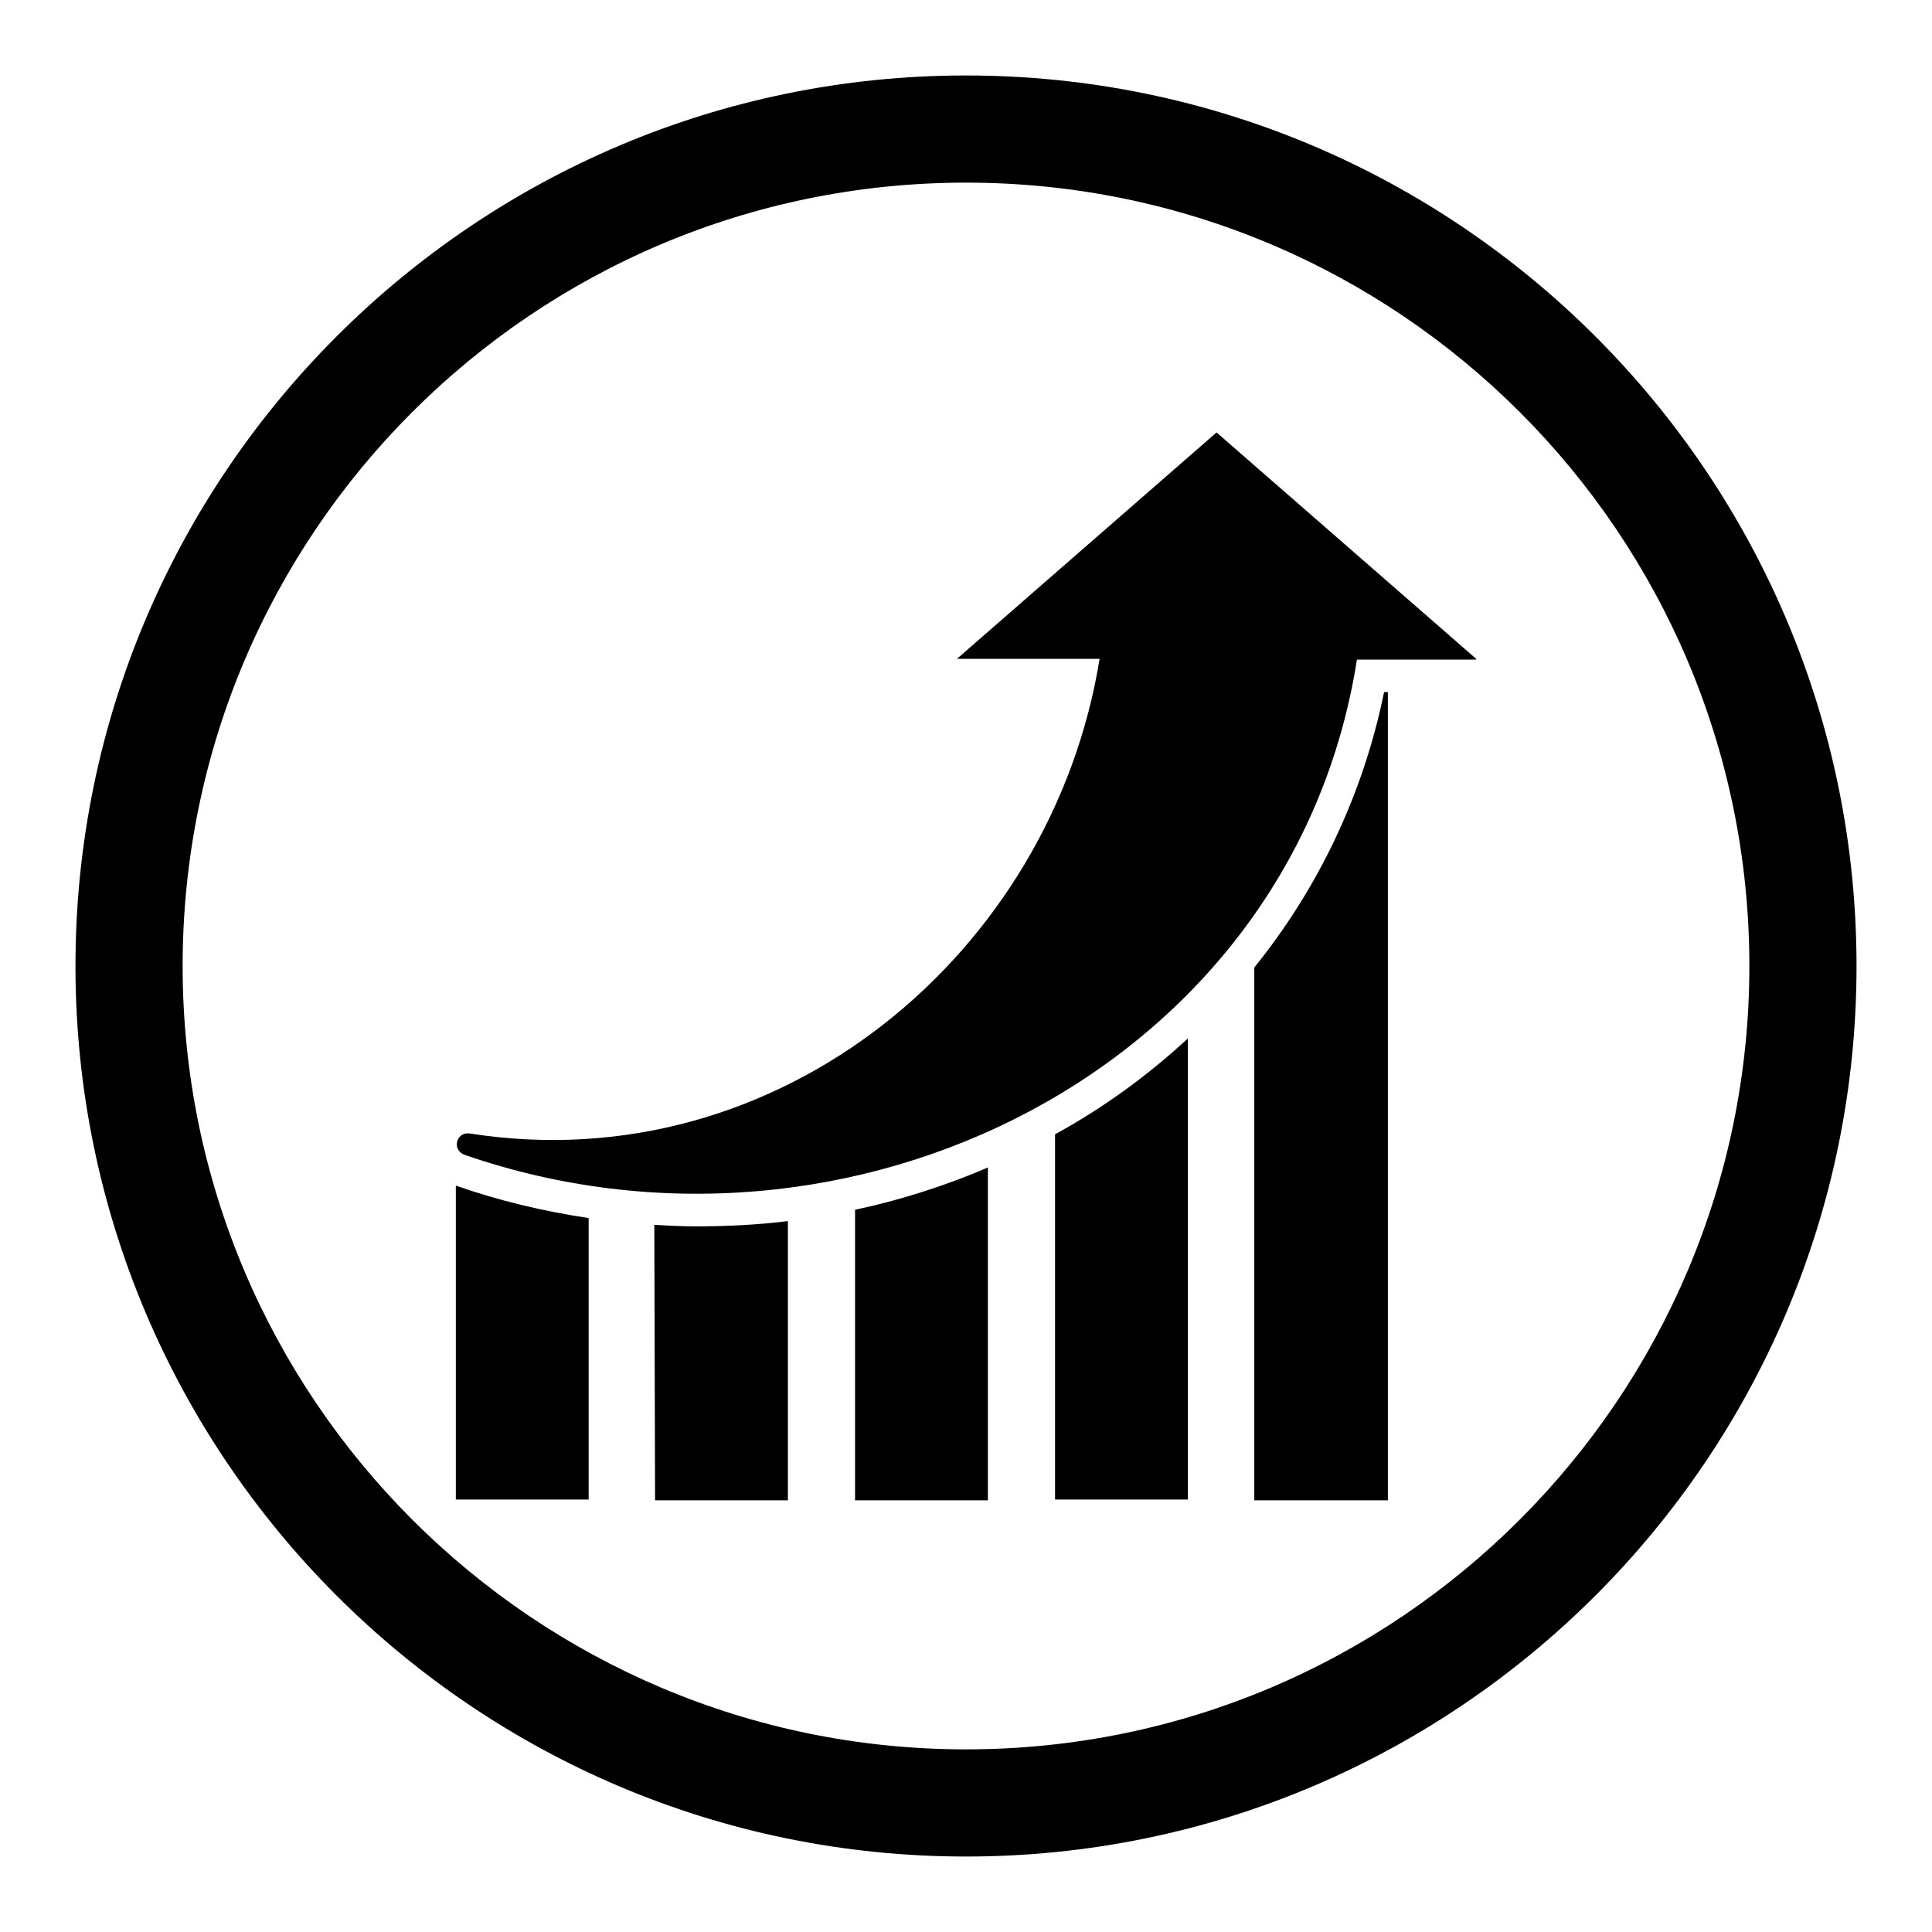
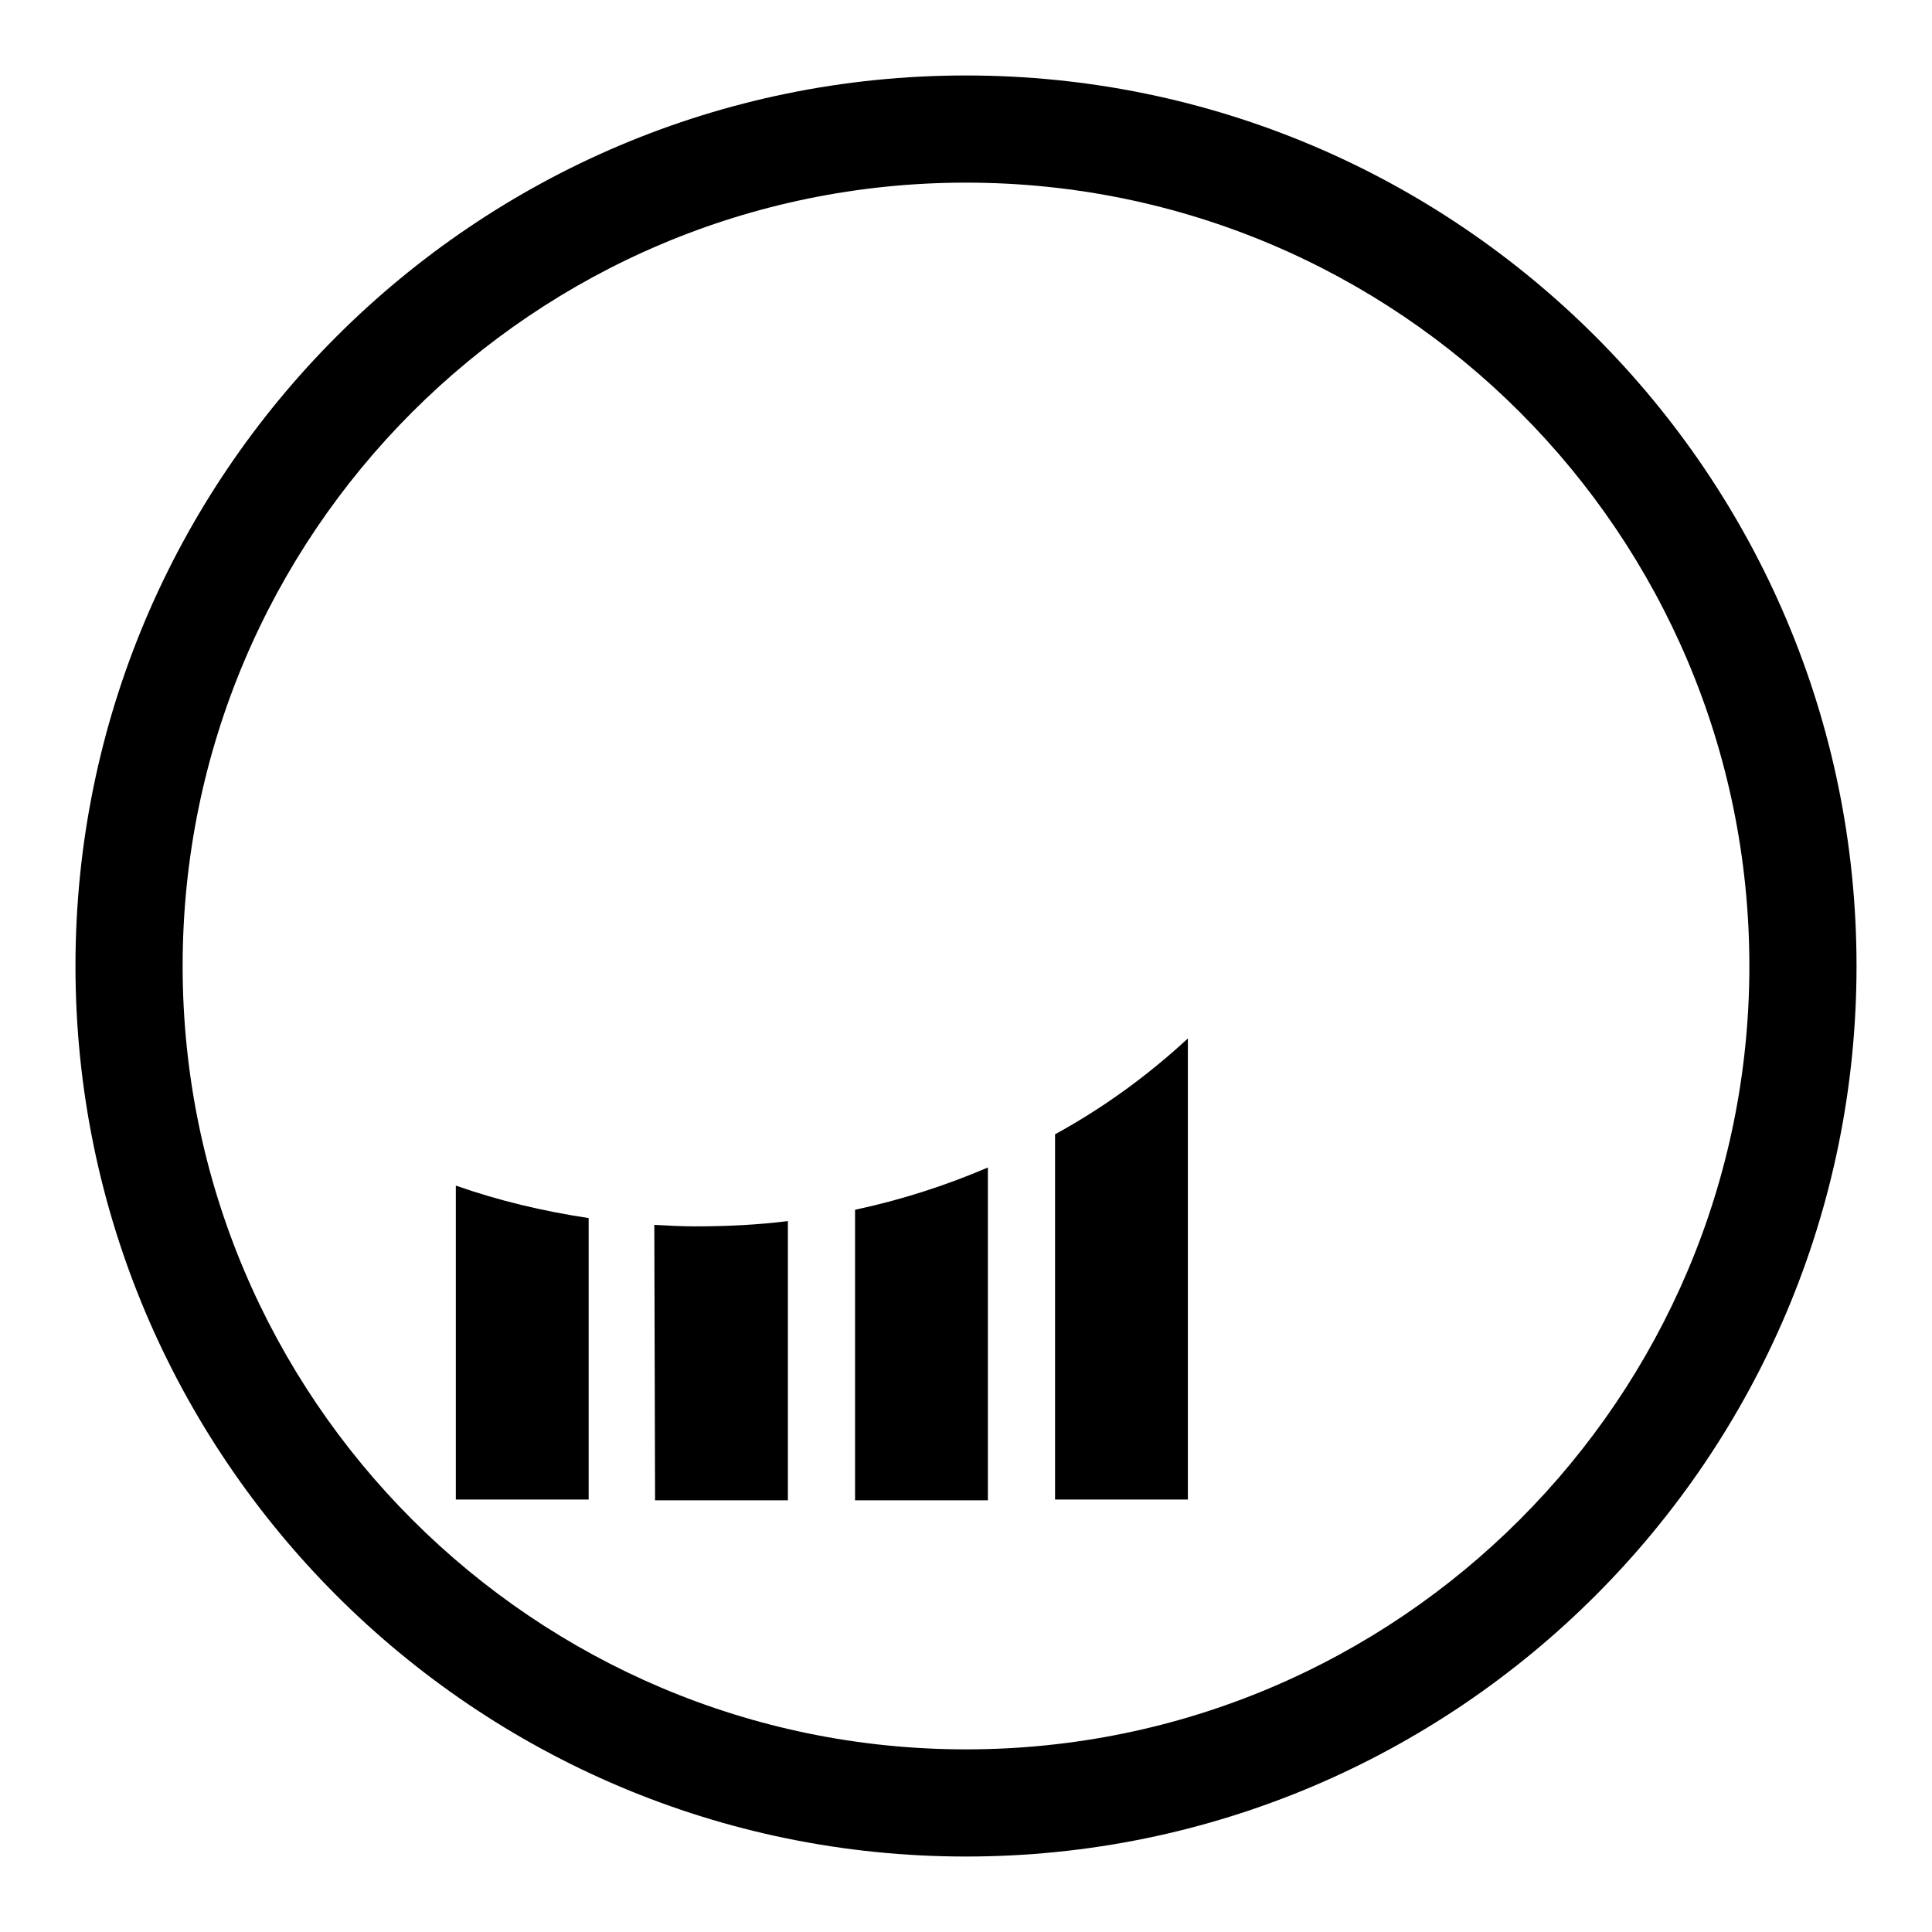
<svg xmlns="http://www.w3.org/2000/svg" version="1.1" x="0px" y="0px" viewBox="0 0 256 256" enable-background="new 0 0 256 256" xml:space="preserve">
  <g>
    <g>
      <g>
        <g>
          <g>
            <path fill="#000000" d="M128,246c-65.1,0-118-52.9-118-118C10,62.9,62.9,10,128,10c65.1,0,118,52.9,118,118C246,193.1,193.1,246,128,246z M128,24.2C70.7,24.2,24.2,70.7,24.2,128c0,57.3,46.6,103.8,103.8,103.8c57.3,0,103.8-46.6,103.8-103.8C231.8,70.7,185.3,24.2,128,24.2z" />
          </g>
          <g>
-             <path fill="#000000" d="M195.6,87.3l-17.2-15l-17.2-15l-17.2,15l-17.2,15h18.9c-6.3,39-42.4,69.3-83.4,62.9c-1.8-0.3-2.5,2.1-0.8,2.8c51,17.7,109.8-11.4,118.3-65.6H195.6L195.6,87.3z" />
            <path fill="#000000" d="M157.4,137.6c-5.3,4.9-11.2,9.2-17.6,12.7v48.4h17.6V137.6z" />
            <path fill="#000000" d="M113.3,198.8h17.6v-44.1c-5.6,2.4-11.5,4.3-17.6,5.6V198.8z" />
-             <path fill="#000000" d="M166.2,198.8h17.7V91.7h-0.5c-2.8,13.7-8.8,26.1-17.2,36.5L166.2,198.8L166.2,198.8z" />
            <path fill="#000000" d="M78,161.4c-6-0.9-11.9-2.3-17.6-4.3v41.6H78V161.4z" />
            <path fill="#000000" d="M86.8,198.8h17.6v-37c-4,0.5-8.1,0.7-12.3,0.7c-1.8,0-3.6-0.1-5.4-0.2L86.8,198.8L86.8,198.8z" />
          </g>
        </g>
      </g>
      <g />
      <g />
      <g />
      <g />
      <g />
      <g />
      <g />
      <g />
      <g />
      <g />
      <g />
      <g />
      <g />
      <g />
      <g />
    </g>
  </g>
</svg>